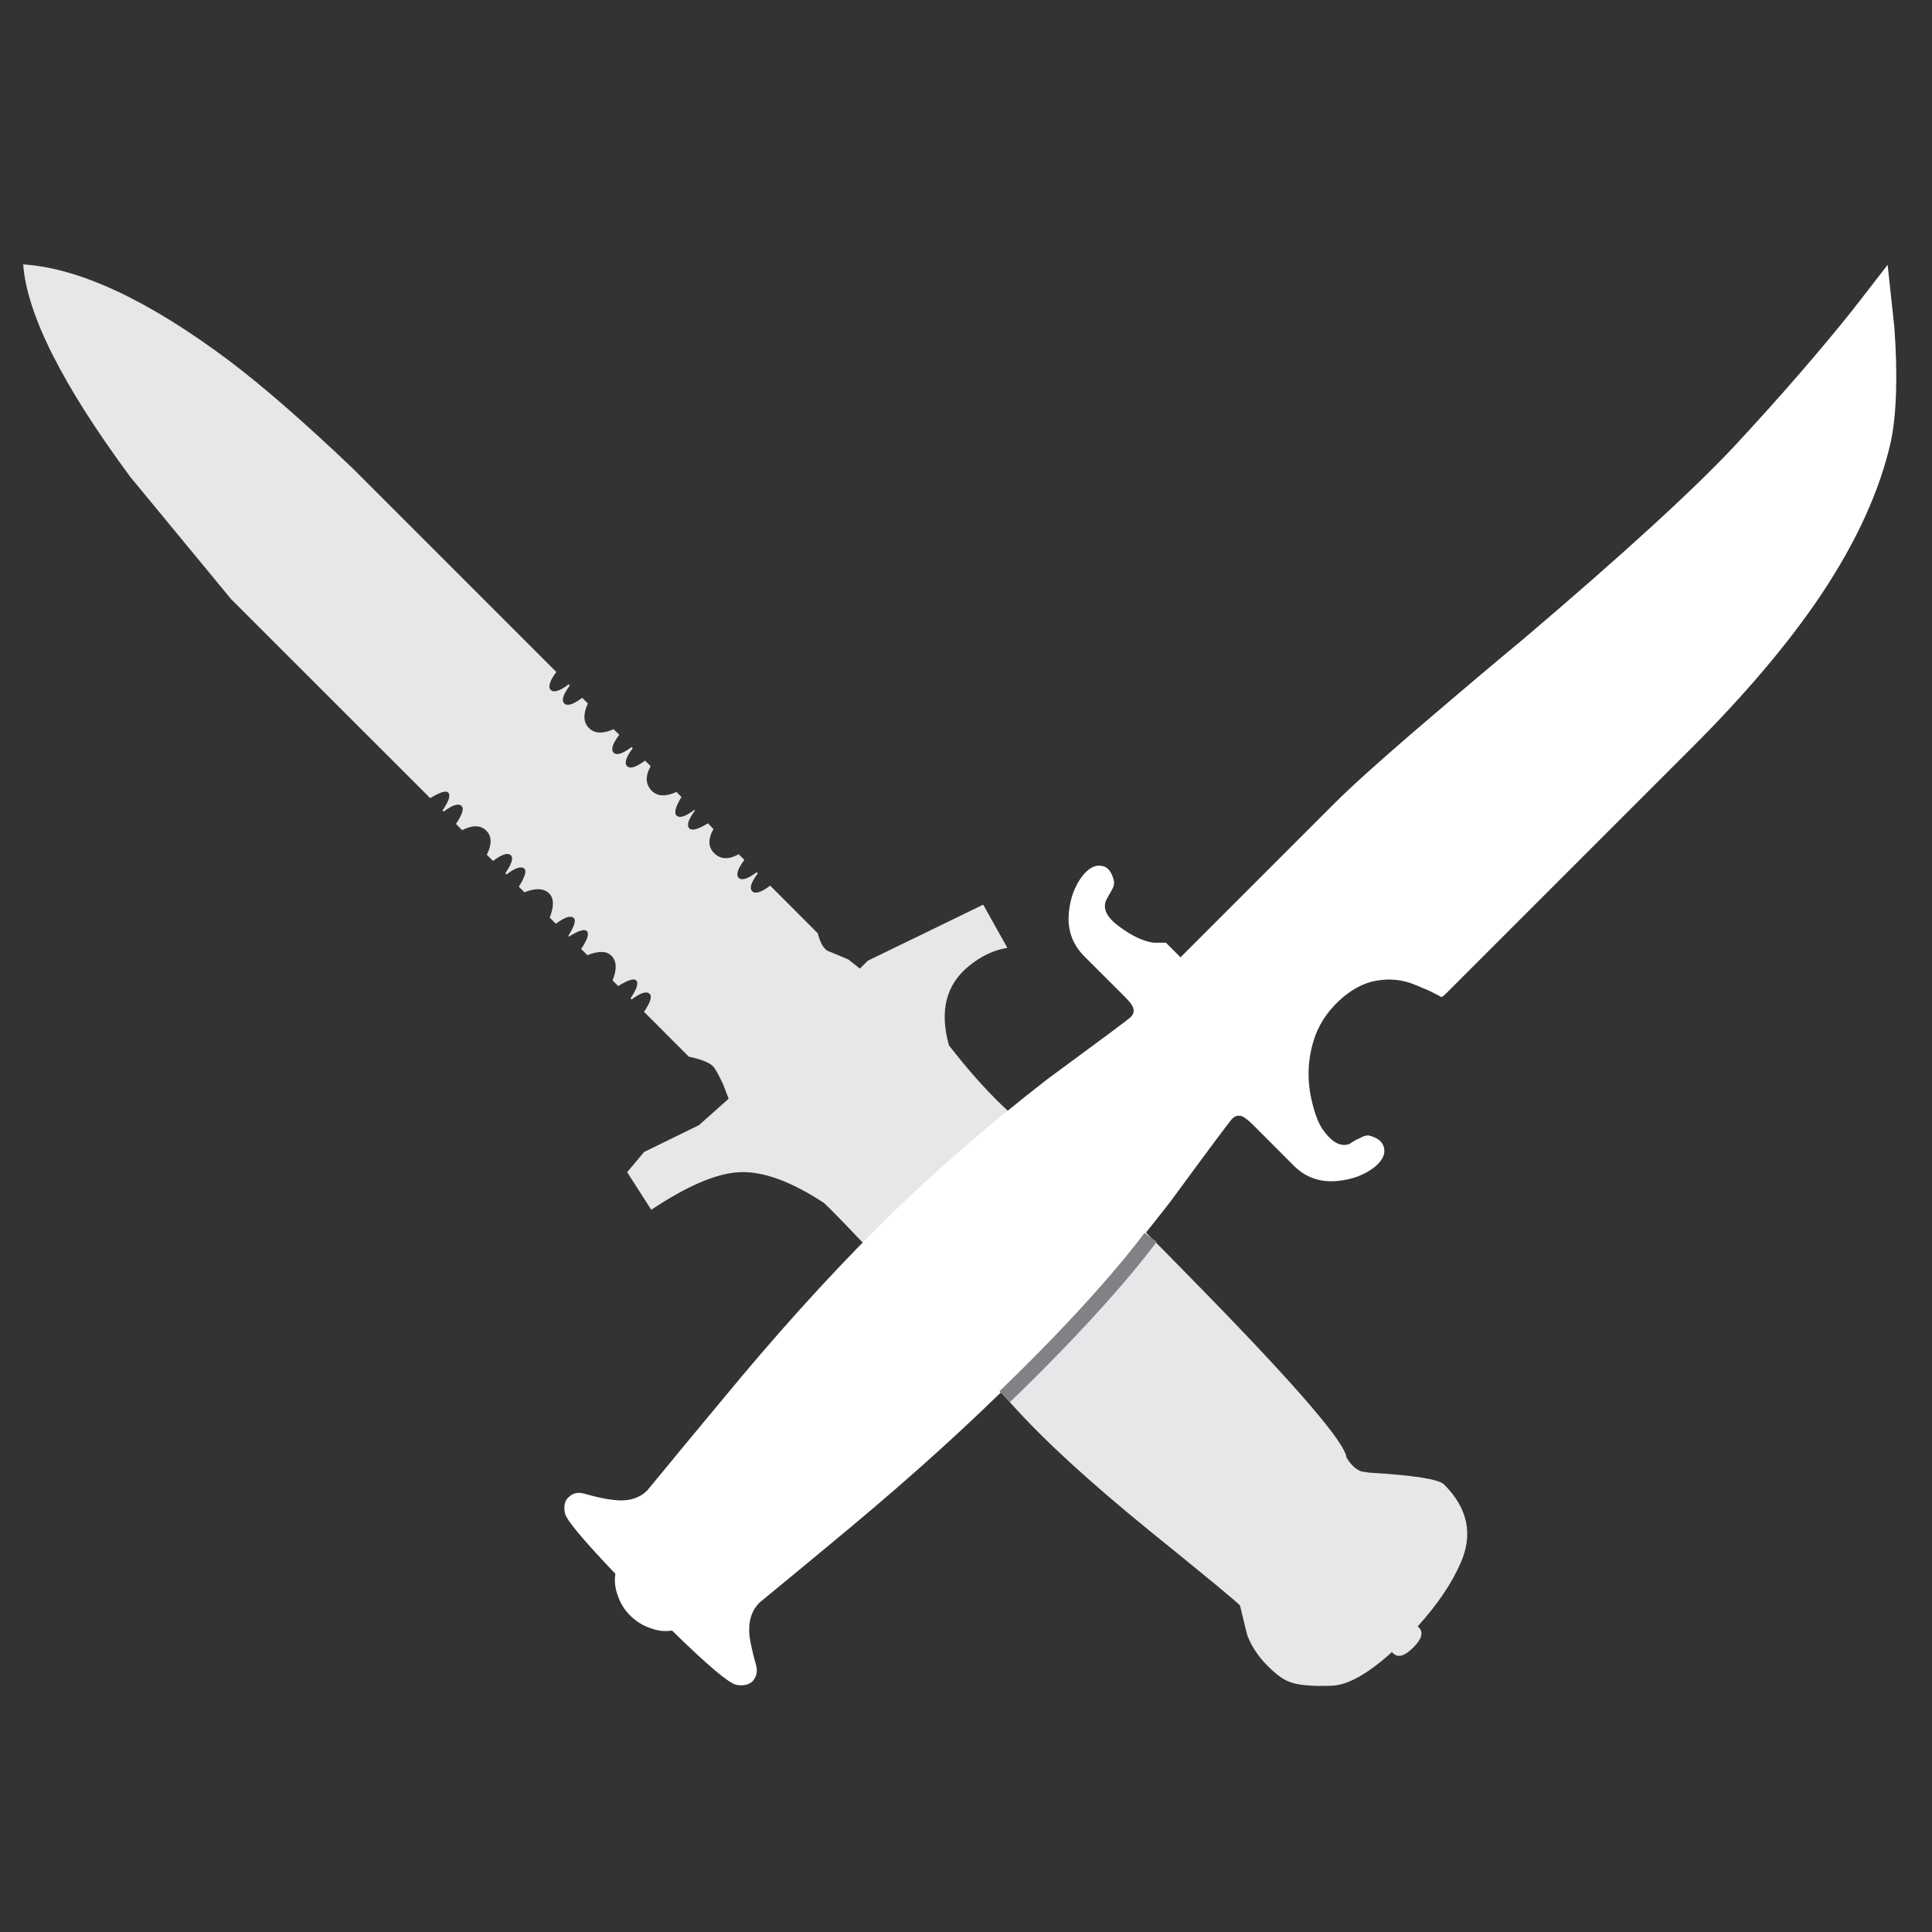
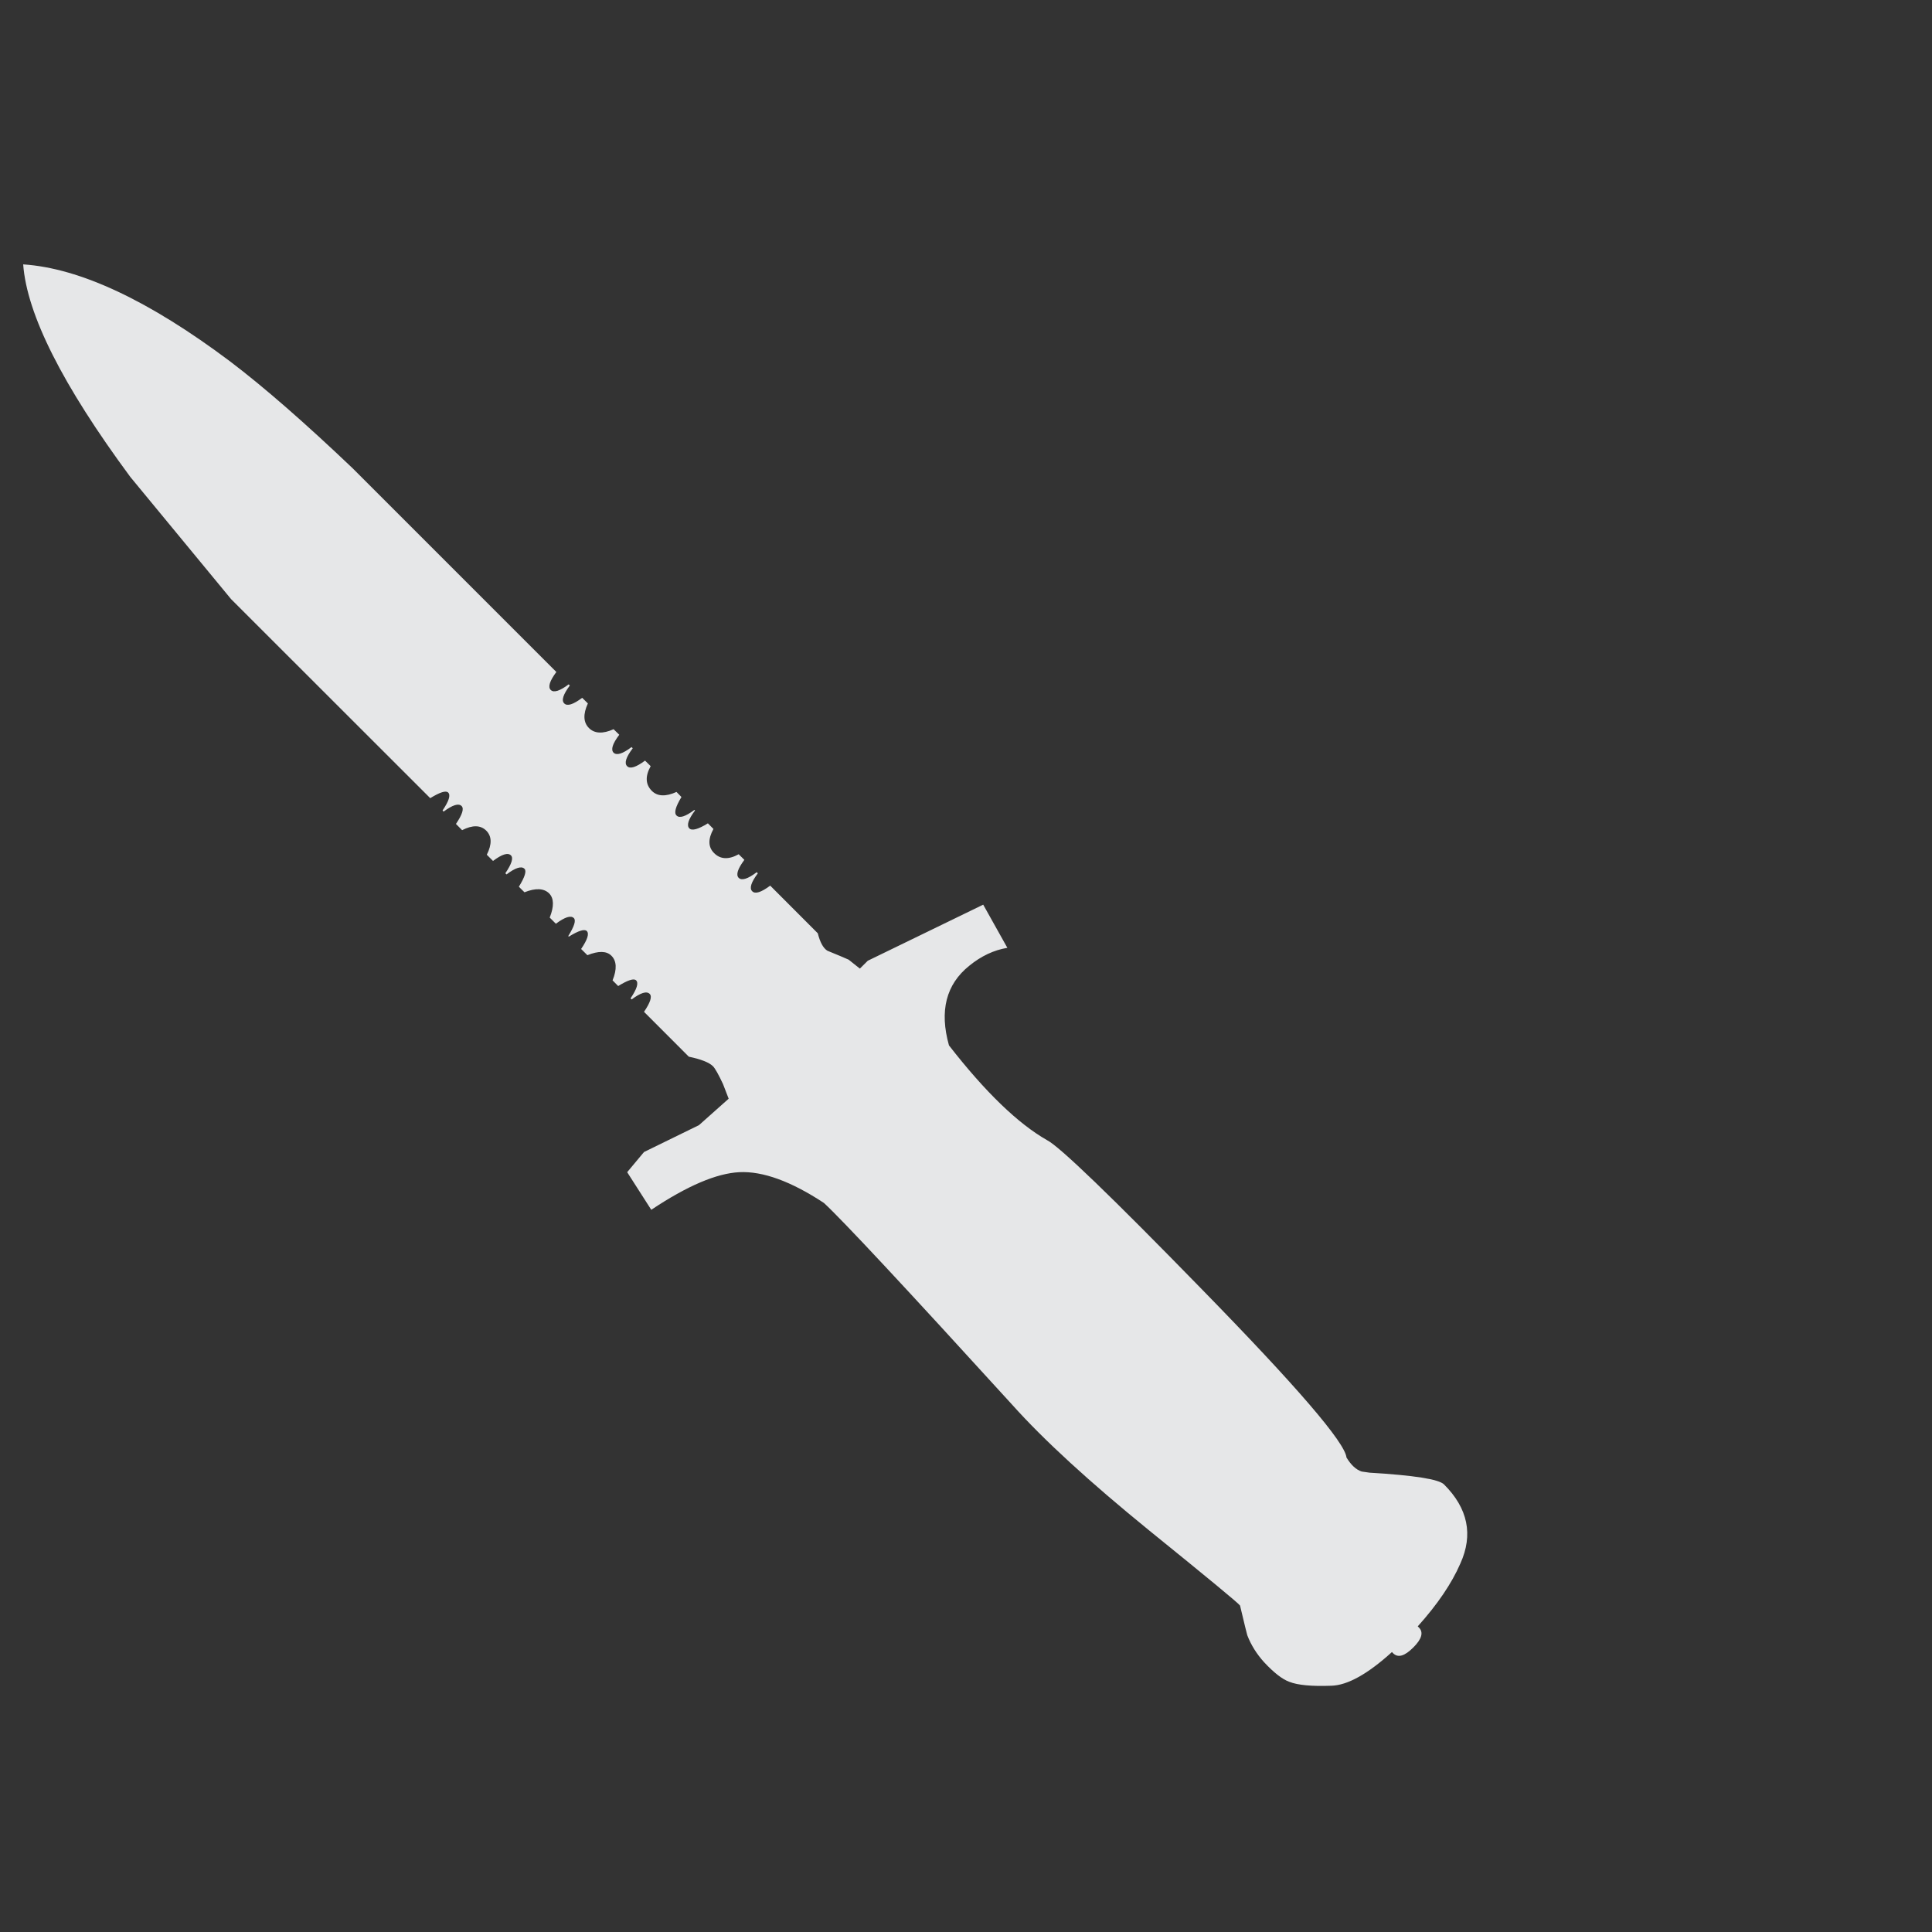
<svg xmlns="http://www.w3.org/2000/svg" version="1.1" x="0px" y="0px" width="32px" height="32px" viewBox="0 0 32 32" enable-background="new 0 0 32 32" xml:space="preserve">
  <rect x="0" y="0" width="32" height="32" fill="#333333" stroke="none" />
  <symbol id="dude-transit" viewBox="0 -25.1 21.25 25.118">
-     <path fill-rule="evenodd" clip-rule="evenodd" fill="#FFFFFF" d="M15.5-4.2l0.75-1.05l1-3.1l3.9-2.65v-0.05   c0.067-0.1,0.1-0.233,0.1-0.4c0-0.2-0.05-0.383-0.15-0.55c-0.167-0.233-0.383-0.35-0.65-0.35l-4.3,1.8l-1.2,1.65l-1.5-3.95   l2.25-5.05l-3.25-6.9c-0.267-0.2-0.633-0.3-1.1-0.3c-0.3,0-0.55,0.15-0.75,0.45c-0.1,0.133-0.15,0.25-0.15,0.35   c0,0.067,0.017,0.15,0.05,0.25c0.033,0.1,0.067,0.184,0.1,0.25l2.55,5.6L10.7-14l-3.05-4.9L0.8-18.7   c-0.367,0.033-0.6,0.184-0.7,0.45c-0.067,0.3-0.1,0.467-0.1,0.5c0,0.5,0.2,0.767,0.6,0.8l5.7,0.15l2.15,5.4l3.1,5.65L9.4-5.6   c-1.367-2-2.1-3.033-2.2-3.1C7.1-8.8,6.95-8.85,6.75-8.85C6.35-8.85,6.1-8.667,6-8.3C5.9-8,5.9-7.8,6-7.7H5.95l2.5,4.4l3.7,0.3   L14-3.5L15.5-4.2z M14.55-2.9c-0.333,0.4-0.45,0.85-0.35,1.35c0.033,0.5,0.25,0.9,0.65,1.2S15.7,0.066,16.2,0   c0.5-0.067,0.9-0.3,1.2-0.7c0.333-0.4,0.467-0.85,0.4-1.35c-0.066-0.5-0.3-0.9-0.7-1.2c-0.4-0.333-0.85-0.45-1.35-0.35   C15.25-3.533,14.85-3.3,14.55-2.9z" />
+     <path fill-rule="evenodd" clip-rule="evenodd" fill="#FFFFFF" d="M15.5-4.2l0.75-1.05l1-3.1l3.9-2.65v-0.05   c0.067-0.1,0.1-0.233,0.1-0.4c0-0.2-0.05-0.383-0.15-0.55c-0.167-0.233-0.383-0.35-0.65-0.35l-4.3,1.8l-1.2,1.65l-1.5-3.95   l2.25-5.05l-3.25-6.9c-0.267-0.2-0.633-0.3-1.1-0.3c-0.3,0-0.55,0.15-0.75,0.45c-0.1,0.133-0.15,0.25-0.15,0.35   c0,0.067,0.017,0.15,0.05,0.25c0.033,0.1,0.067,0.184,0.1,0.25l2.55,5.6L10.7-14L0.8-18.7   c-0.367,0.033-0.6,0.184-0.7,0.45c-0.067,0.3-0.1,0.467-0.1,0.5c0,0.5,0.2,0.767,0.6,0.8l5.7,0.15l2.15,5.4l3.1,5.65L9.4-5.6   c-1.367-2-2.1-3.033-2.2-3.1C7.1-8.8,6.95-8.85,6.75-8.85C6.35-8.85,6.1-8.667,6-8.3C5.9-8,5.9-7.8,6-7.7H5.95l2.5,4.4l3.7,0.3   L14-3.5L15.5-4.2z M14.55-2.9c-0.333,0.4-0.45,0.85-0.35,1.35c0.033,0.5,0.25,0.9,0.65,1.2S15.7,0.066,16.2,0   c0.5-0.067,0.9-0.3,1.2-0.7c0.333-0.4,0.467-0.85,0.4-1.35c-0.066-0.5-0.3-0.9-0.7-1.2c-0.4-0.333-0.85-0.45-1.35-0.35   C15.25-3.533,14.85-3.3,14.55-2.9z" />
  </symbol>
  <g id="Layer_1">
</g>
  <g id="Layer_2">
-     <line fill="#E8E7E7" x1="8.014" y1="30.507" x2="8.014" y2="30.178" />
    <g>
      <path fill-rule="evenodd" clip-rule="evenodd" fill="#E6E7E8" d="M7.126,13.22L3.828,9.924l-1.67-2.025    c-1.121-1.517-1.713-2.69-1.774-3.52c0.94,0.062,2.083,0.598,3.427,1.607c0.563,0.427,1.24,1.018,2.033,1.773l3.371,3.371    c-0.111,0.149-0.142,0.248-0.093,0.298c0.05,0.049,0.149,0.018,0.297-0.093l0.019,0.019c-0.11,0.148-0.143,0.248-0.092,0.297    c0.049,0.05,0.148,0.018,0.297-0.093l0.094,0.093c-0.082,0.179-0.075,0.315,0.018,0.408c0.093,0.092,0.229,0.099,0.408,0.019    l0.094,0.092c-0.112,0.148-0.143,0.247-0.094,0.297c0.051,0.049,0.149,0.019,0.297-0.093l0.02,0.02    c-0.112,0.148-0.143,0.247-0.093,0.296c0.049,0.05,0.147,0.019,0.297-0.092l0.093,0.092c-0.093,0.167-0.086,0.303,0.019,0.409    c0.093,0.093,0.229,0.099,0.409,0.018l0.082,0.084c-0.098,0.162-0.126,0.263-0.082,0.306c0.049,0.05,0.147,0.019,0.297-0.093    l0.01,0.01c-0.112,0.148-0.143,0.248-0.094,0.297c0.044,0.043,0.146,0.015,0.307-0.084l0.092,0.093    c-0.092,0.168-0.089,0.301,0.011,0.4c0.104,0.105,0.241,0.111,0.407,0.019l0.094,0.093c-0.111,0.149-0.143,0.248-0.094,0.298    c0.051,0.049,0.15,0.019,0.299-0.094l0.018,0.019c-0.111,0.148-0.143,0.248-0.093,0.297c0.049,0.05,0.147,0.019,0.298-0.093    l0.788,0.789c0.038,0.15,0.09,0.246,0.159,0.289c0.166,0.068,0.284,0.117,0.352,0.148l0.186,0.148l0.131-0.13l1.912-0.929    l0.4,0.715c-0.223,0.037-0.434,0.136-0.631,0.297c-0.385,0.309-0.496,0.749-0.336,1.319c0.602,0.774,1.145,1.297,1.625,1.57    c0.205,0.104,1.061,0.928,2.563,2.469c1.573,1.61,2.372,2.539,2.396,2.787c0.075,0.123,0.157,0.201,0.251,0.232l0.131,0.019    c0.736,0.044,1.147,0.108,1.234,0.195c0.396,0.396,0.486,0.833,0.27,1.31c-0.143,0.329-0.377,0.675-0.706,1.041l0.019,0.018    c0.08,0.08,0.049,0.192-0.094,0.333c-0.143,0.143-0.253,0.174-0.334,0.093l-0.018-0.019c-0.403,0.366-0.738,0.551-1.004,0.558    c-0.322,0.012-0.554-0.009-0.696-0.065c-0.118-0.043-0.257-0.152-0.418-0.325c-0.123-0.136-0.216-0.285-0.278-0.446    c-0.006-0.018-0.047-0.183-0.12-0.492c-0.031-0.043-0.534-0.458-1.505-1.244c-0.99-0.805-1.746-1.498-2.267-2.08    c-1.771-1.944-2.811-3.059-3.12-3.344c-0.545-0.359-1.012-0.529-1.401-0.51c-0.379,0.019-0.864,0.226-1.459,0.623l-0.399-0.623    l0.279-0.334l0.91-0.445l0.492-0.438l-0.093-0.241c-0.075-0.161-0.131-0.26-0.167-0.297c-0.063-0.062-0.195-0.115-0.4-0.158    l-0.742-0.743c0.105-0.155,0.137-0.254,0.094-0.297c-0.051-0.05-0.149-0.02-0.299,0.092l-0.018-0.018    c0.105-0.156,0.136-0.254,0.092-0.298c-0.036-0.037-0.135-0.006-0.297,0.094l-0.093-0.094c0.075-0.185,0.068-0.322-0.019-0.408    c-0.081-0.081-0.213-0.083-0.398-0.009l-0.104-0.103c0.105-0.154,0.137-0.254,0.094-0.297c-0.037-0.037-0.137-0.007-0.298,0.093    l-0.009-0.01c0.1-0.161,0.131-0.259,0.093-0.297c-0.05-0.05-0.148-0.018-0.298,0.093l-0.102-0.102    c0.074-0.186,0.07-0.32-0.009-0.4c-0.087-0.086-0.224-0.093-0.409-0.019l-0.093-0.092c0.099-0.161,0.13-0.26,0.093-0.297    c-0.049-0.049-0.148-0.02-0.297,0.093L8.37,14.464c0.105-0.155,0.136-0.253,0.093-0.296c-0.05-0.05-0.148-0.02-0.297,0.092    l-0.103-0.103c0.087-0.173,0.084-0.306-0.009-0.399c-0.094-0.093-0.226-0.096-0.4-0.008l-0.102-0.103    c0.105-0.155,0.137-0.254,0.093-0.297c-0.05-0.049-0.148-0.018-0.298,0.093L7.33,13.424c0.105-0.155,0.137-0.254,0.093-0.297    C7.386,13.09,7.287,13.121,7.126,13.22z" />
    </g>
    <g>
-       <path fill-rule="evenodd" clip-rule="evenodd" fill="#FFFFFF" d="M30.681,5.14l0.584-0.753l0.112,1.04    c0.056,0.786,0.037,1.412-0.056,1.875c-0.18,0.811-0.566,1.663-1.161,2.554c-0.532,0.792-1.241,1.631-2.126,2.517l-4.068,4.068    c-0.043,0.043-0.074,0.068-0.092,0.074c-0.007-0.006-0.072-0.04-0.195-0.102c-0.174-0.075-0.278-0.118-0.316-0.13    c-0.186-0.063-0.377-0.075-0.576-0.038c-0.21,0.038-0.414,0.149-0.612,0.334c-0.204,0.192-0.343,0.412-0.418,0.659    c-0.104,0.34-0.11,0.688-0.019,1.04c0.043,0.18,0.1,0.322,0.168,0.427c0.154,0.218,0.303,0.297,0.445,0.242    c0.074-0.05,0.131-0.081,0.167-0.093c0.062-0.037,0.114-0.052,0.157-0.046c0.149,0.037,0.232,0.108,0.251,0.214    c0.02,0.104-0.036,0.209-0.167,0.315c-0.16,0.123-0.359,0.198-0.594,0.222c-0.291,0.031-0.535-0.052-0.734-0.25l-0.677-0.678    c-0.075-0.074-0.134-0.121-0.177-0.14c-0.063-0.024-0.119-0.011-0.168,0.039c-0.037,0.036-0.381,0.498-1.031,1.383    c-0.816,1.052-1.646,1.999-2.488,2.841c-0.822,0.824-1.758,1.671-2.805,2.545c-0.52,0.433-1.021,0.848-1.504,1.244    c-0.137,0.136-0.191,0.322-0.167,0.557c0.019,0.13,0.056,0.292,0.11,0.484c0.026,0.099,0.007,0.185-0.055,0.259    c-0.063,0.062-0.152,0.083-0.27,0.064c-0.124-0.024-0.48-0.324-1.068-0.9c-0.117,0.019-0.234,0.006-0.352-0.038    c-0.131-0.043-0.246-0.115-0.345-0.214c-0.093-0.093-0.161-0.204-0.204-0.334c-0.043-0.117-0.056-0.235-0.037-0.353    c-0.531-0.557-0.811-0.892-0.836-1.003c-0.023-0.124-0.003-0.214,0.064-0.269c0.068-0.067,0.156-0.087,0.261-0.055    c0.192,0.055,0.35,0.089,0.474,0.102c0.242,0.031,0.431-0.022,0.566-0.158c0.396-0.483,0.811-0.984,1.244-1.504    c0.867-1.053,1.712-1.991,2.535-2.815c0.842-0.841,1.789-1.671,2.842-2.488c0.885-0.651,1.348-0.994,1.384-1.031    c0.05-0.049,0.063-0.105,0.037-0.167c-0.013-0.037-0.056-0.093-0.13-0.167l-0.678-0.677c-0.197-0.199-0.282-0.443-0.251-0.734    c0.024-0.235,0.1-0.432,0.223-0.594c0.105-0.13,0.211-0.186,0.315-0.167c0.1,0.012,0.168,0.093,0.205,0.241    c0.012,0.049,0,0.105-0.037,0.168c-0.02,0.031-0.051,0.086-0.093,0.167c-0.056,0.142,0.021,0.288,0.231,0.437    c0.199,0.148,0.385,0.236,0.558,0.26h0.204l0.242,0.242l2.544-2.544c0.279-0.279,0.725-0.681,1.337-1.208    c0.774-0.663,1.375-1.17,1.802-1.523c1.653-1.405,2.823-2.476,3.511-3.213C29.499,6.557,30.142,5.814,30.681,5.14z" />
-     </g>
-     <path fill-rule="evenodd" clip-rule="evenodd" fill="none" stroke="#808285" stroke-width="0.25" stroke-miterlimit="10" d="   M19.057,20.494c0,0-0.696,0.98-2.415,2.639" />
+       </g>
  </g>
</svg>